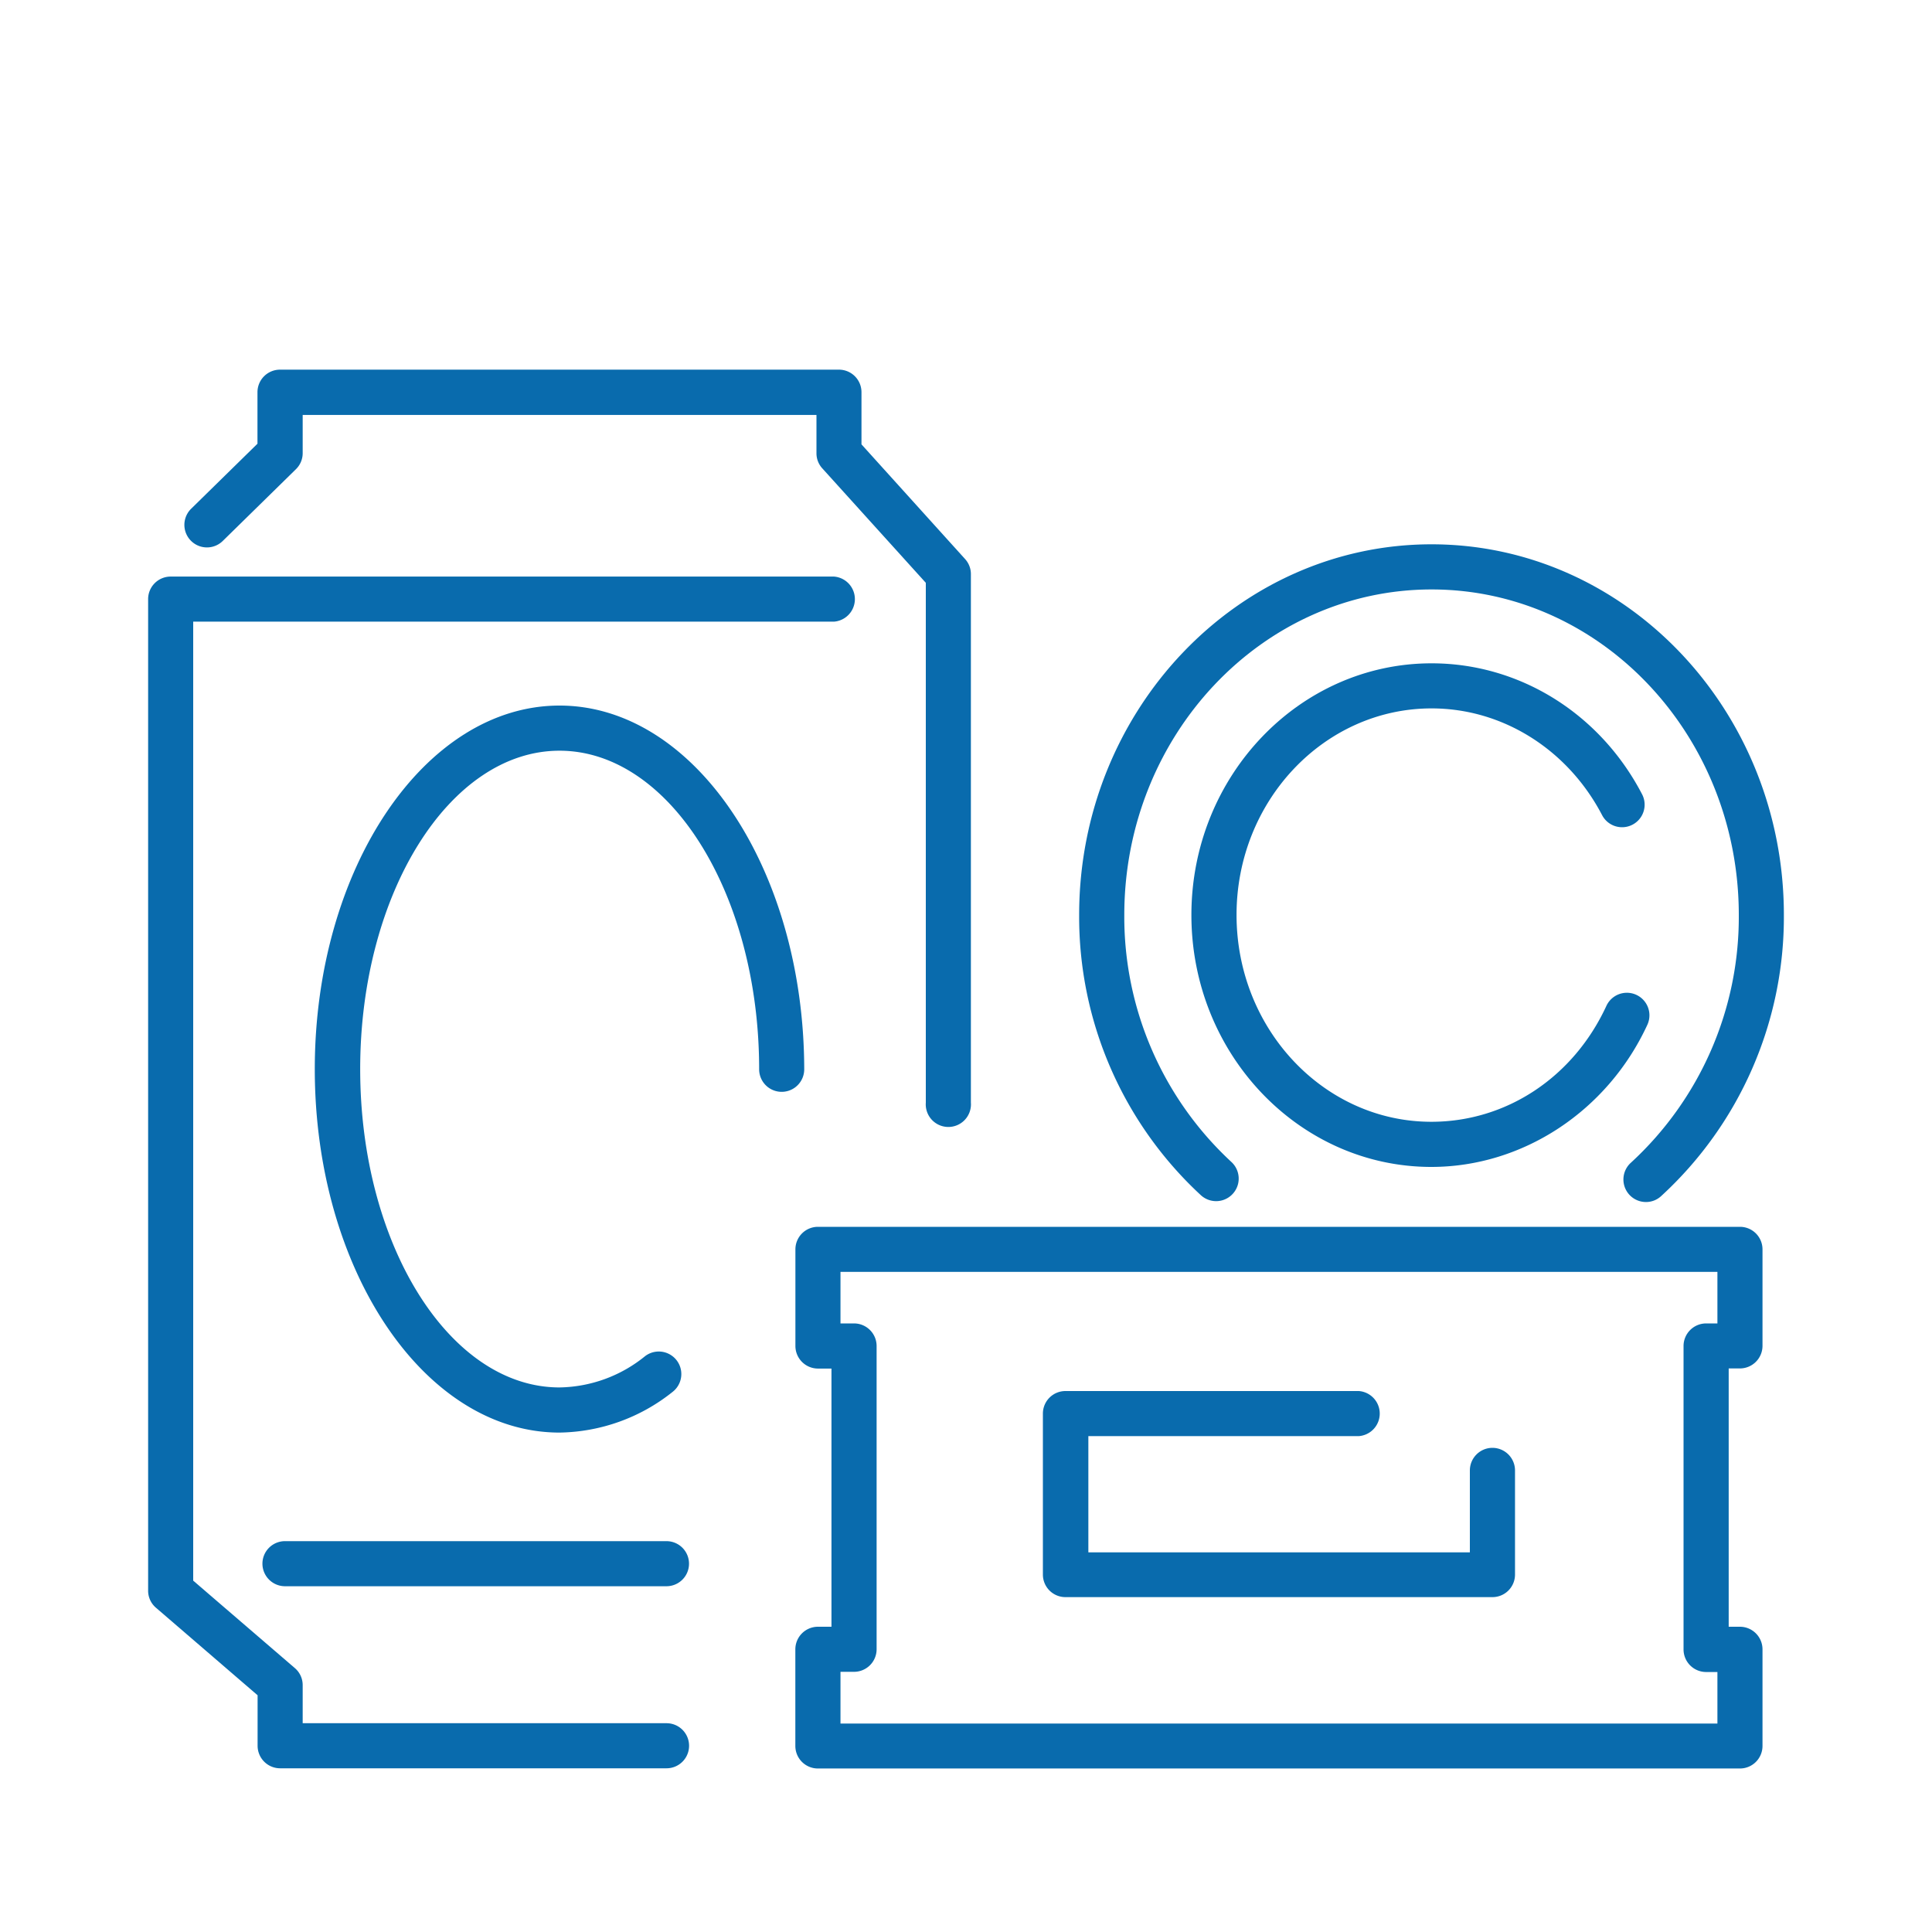
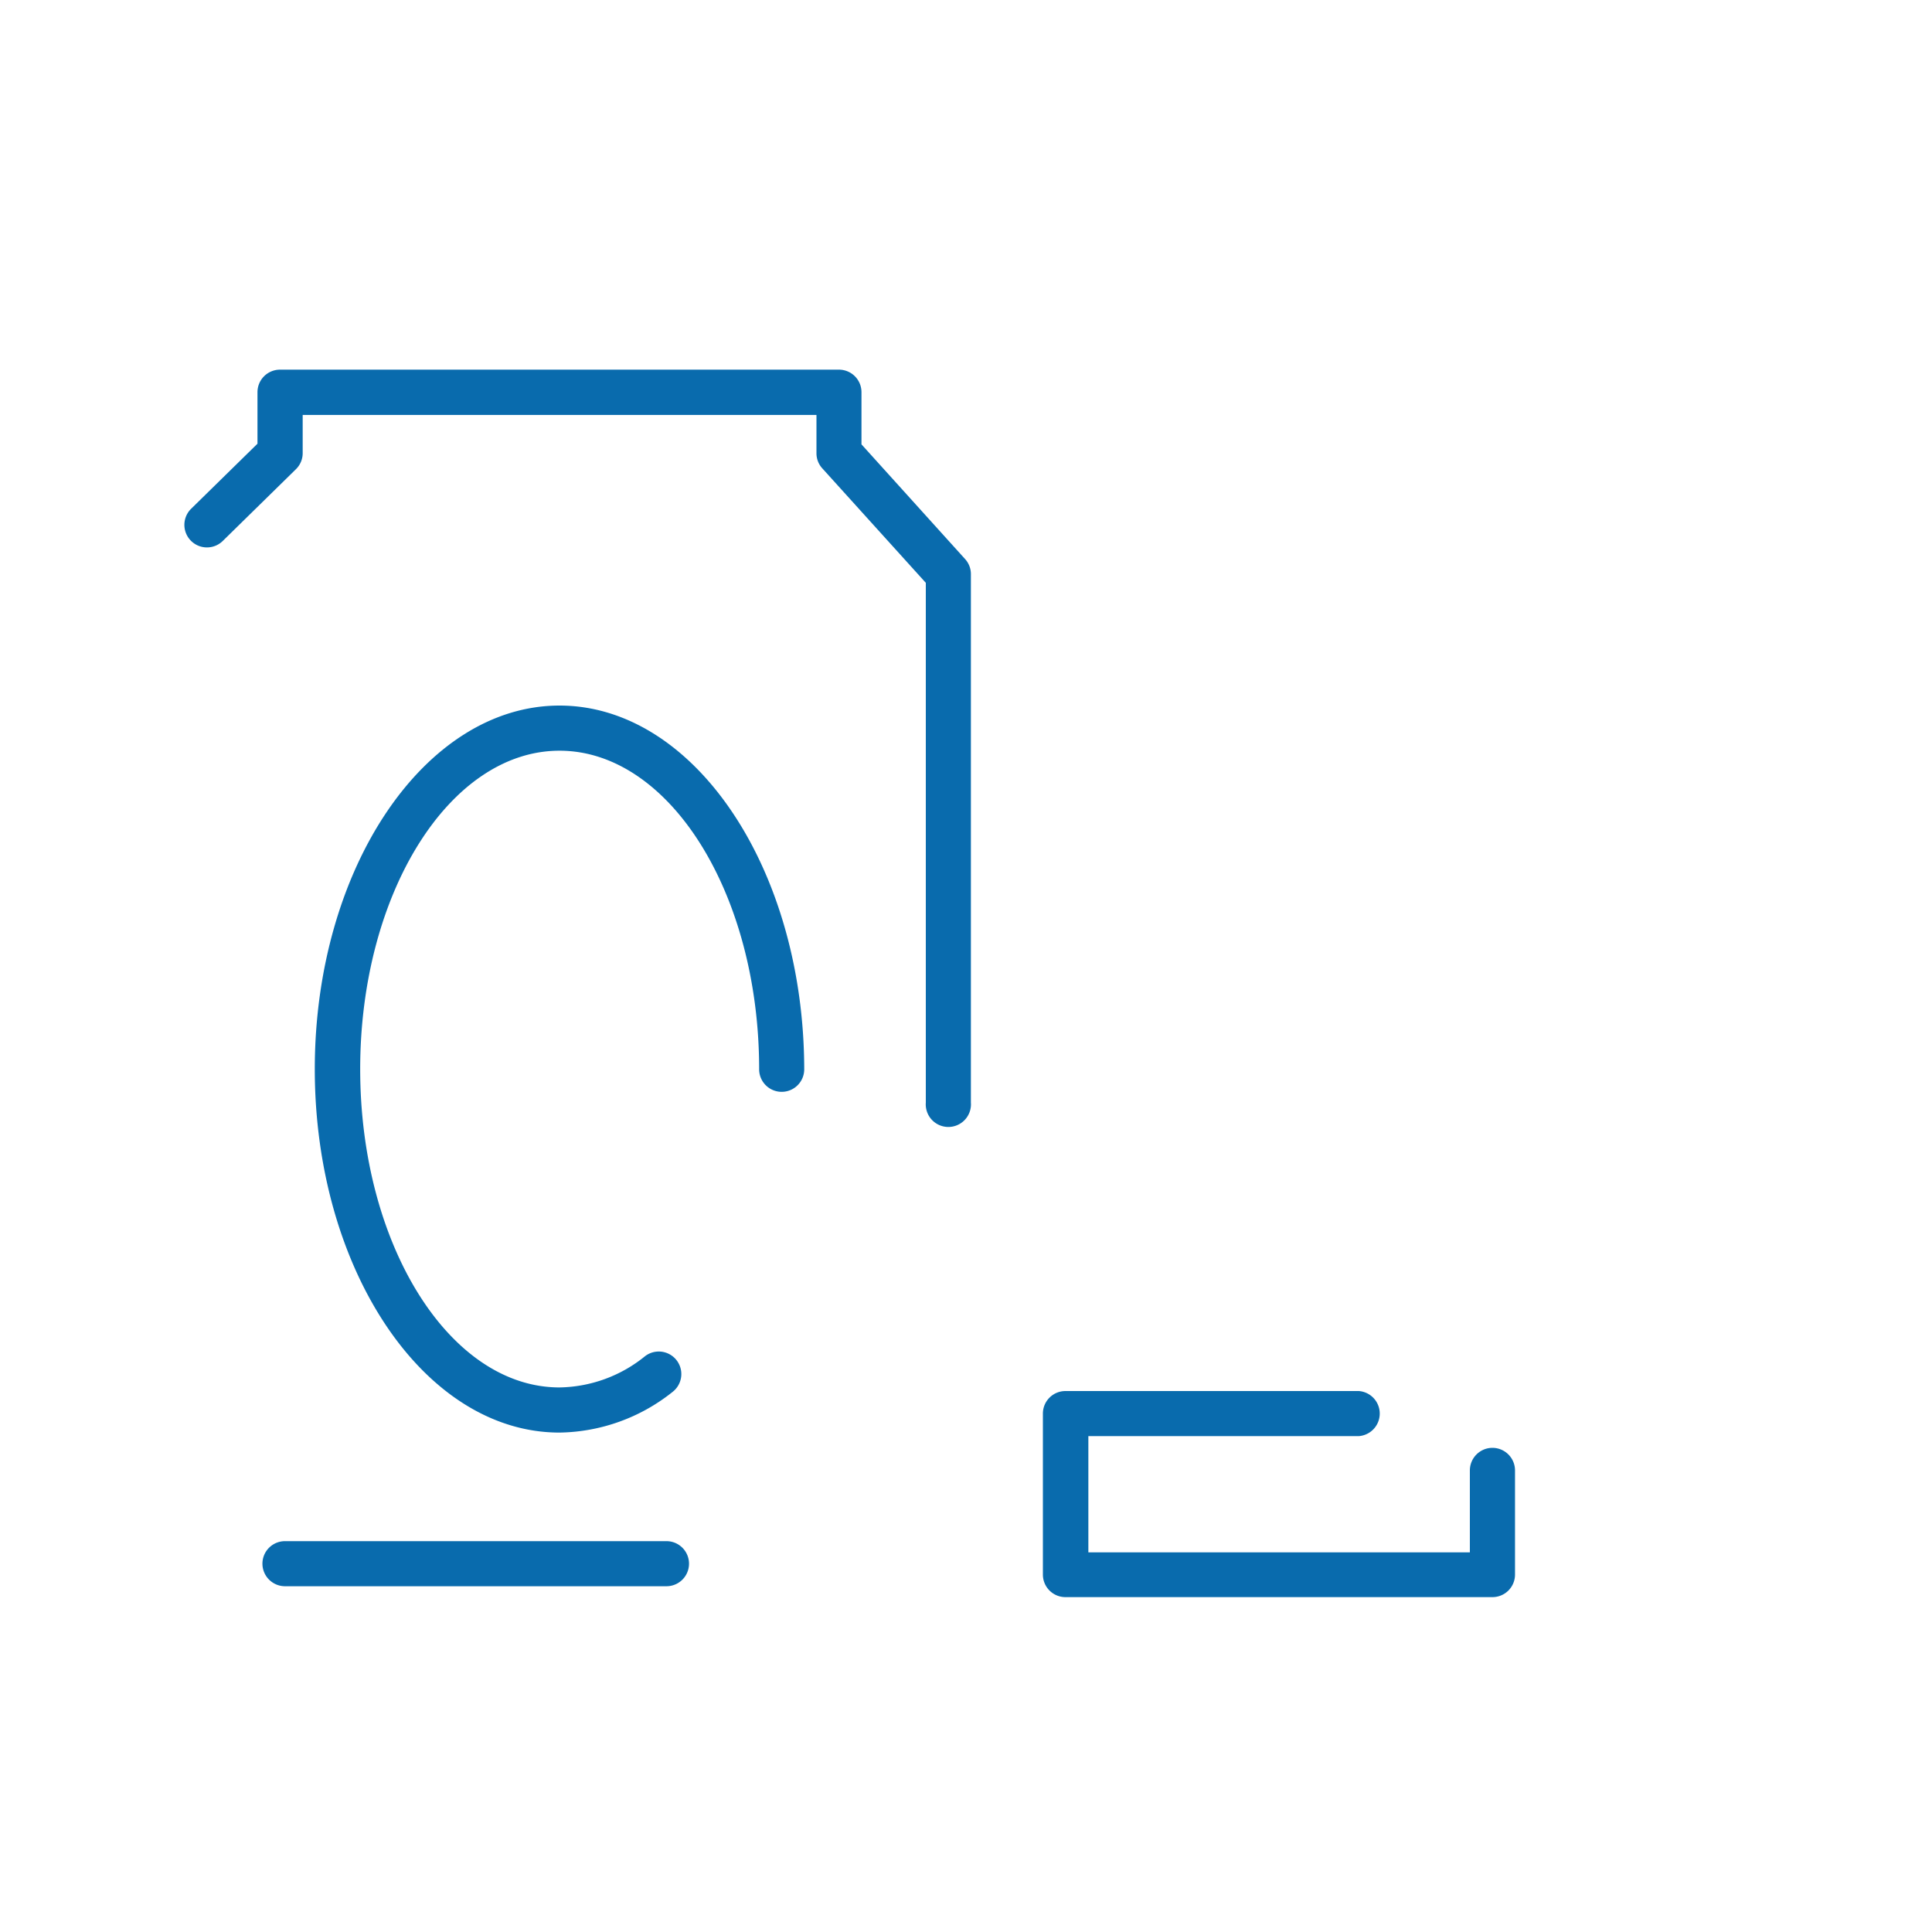
<svg xmlns="http://www.w3.org/2000/svg" id="Layer_1" data-name="Layer 1" viewBox="0 0 300 300">
  <defs>
    <style>.cls-1{fill:#096bad;}</style>
  </defs>
-   <path class="cls-1" d="M123.51,194v15a3.51,3.51,0,0,0,3.5,3.51h2.1V252.6H127a3.51,3.51,0,0,0-3.5,3.51v15a3.5,3.5,0,0,0,3.5,3.5H270.18a3.5,3.5,0,0,0,3.5-3.5v-15a3.51,3.51,0,0,0-3.5-3.51h-1.75V212.49h1.75a3.51,3.51,0,0,0,3.5-3.51V194a3.5,3.5,0,0,0-3.5-3.5H127A3.5,3.5,0,0,0,123.51,194Zm7,65.6h2.1a3.51,3.51,0,0,0,3.51-3.5V209a3.51,3.51,0,0,0-3.51-3.5h-2.1v-8H266.68v8h-1.75a3.51,3.51,0,0,0-3.51,3.5v47.13a3.51,3.51,0,0,0,3.51,3.5h1.75v8H130.51Z" />
-   <path class="cls-1" d="M186.48,185.6a3.5,3.5,0,1,0,4.72-5.18,51.85,51.85,0,0,1-16.62-38.34c0-27.88,21.41-50.55,47.72-50.55S270,114.2,270,142.08a51.8,51.8,0,0,1-16.76,38.47,3.5,3.5,0,0,0,2.35,6.1,3.45,3.45,0,0,0,2.34-.91A58.8,58.8,0,0,0,277,142.08c0-31.74-24.54-57.56-54.71-57.56s-54.72,25.82-54.72,57.56A58.87,58.87,0,0,0,186.48,185.6Z" />
-   <path class="cls-1" d="M222.3,110c11,0,21.13,6.35,26.47,16.57a3.5,3.5,0,1,0,6.21-3.24C248.43,110.75,235.91,103,222.3,103,201.75,103,185,120.51,185,142.08s16.71,39.12,37.26,39.12c14.18,0,27.35-8.66,33.54-22.07a3.5,3.5,0,0,0-6.36-2.94c-5.13,11.11-15.55,18-27.18,18-16.68,0-30.25-14.41-30.25-32.12S205.62,110,222.3,110Z" />
  <path class="cls-1" d="M231.75,224.82a3.51,3.51,0,0,0-3.51,3.51v12.72H169V223H211a3.51,3.51,0,0,0,0-7H165.44a3.5,3.5,0,0,0-3.5,3.5v25a3.5,3.5,0,0,0,3.5,3.5h66.31a3.5,3.5,0,0,0,3.5-3.5V228.33A3.51,3.51,0,0,0,231.75,224.82Z" />
-   <path class="cls-1" d="M40,263.24v7.84a3.5,3.5,0,0,0,3.5,3.5h60a3.5,3.5,0,1,0,0-7H47v-5.95A3.47,3.47,0,0,0,45.76,259L30,245.44V96.53H129.5a3.51,3.51,0,0,0,0-7h-103A3.5,3.5,0,0,0,23,93v154a3.46,3.46,0,0,0,1.22,2.65Z" />
  <path class="cls-1" d="M40.75,242.81a3.51,3.51,0,0,0,3.51,3.5h59.23a3.5,3.5,0,1,0,0-7H44.26A3.5,3.5,0,0,0,40.75,242.81Z" />
  <path class="cls-1" d="M34.59,84,45.93,72.88A3.48,3.48,0,0,0,47,70.38V64.43h79.78v5.95a3.46,3.46,0,0,0,.91,2.35L143.76,90.5v80.72a3.51,3.51,0,1,0,7,0V89.15a3.46,3.46,0,0,0-.91-2.35L133.77,69v-8.1a3.5,3.5,0,0,0-3.5-3.5H43.48a3.5,3.5,0,0,0-3.5,3.5v8L29.68,79a3.5,3.5,0,1,0,4.91,5Z" />
  <path class="cls-1" d="M86.88,109.56c-20.93,0-38,25.32-38,56.45s17,56.44,38,56.44a28.74,28.74,0,0,0,17.55-6.31,3.5,3.5,0,1,0-4.27-5.55,21.55,21.55,0,0,1-13.28,4.85c-17.07,0-30.95-22.17-30.95-49.43s13.88-49.44,30.95-49.44,31,22.19,31,49.47a3.5,3.5,0,0,0,7,0C124.83,134.9,107.81,109.56,86.88,109.56Z" />
</svg>